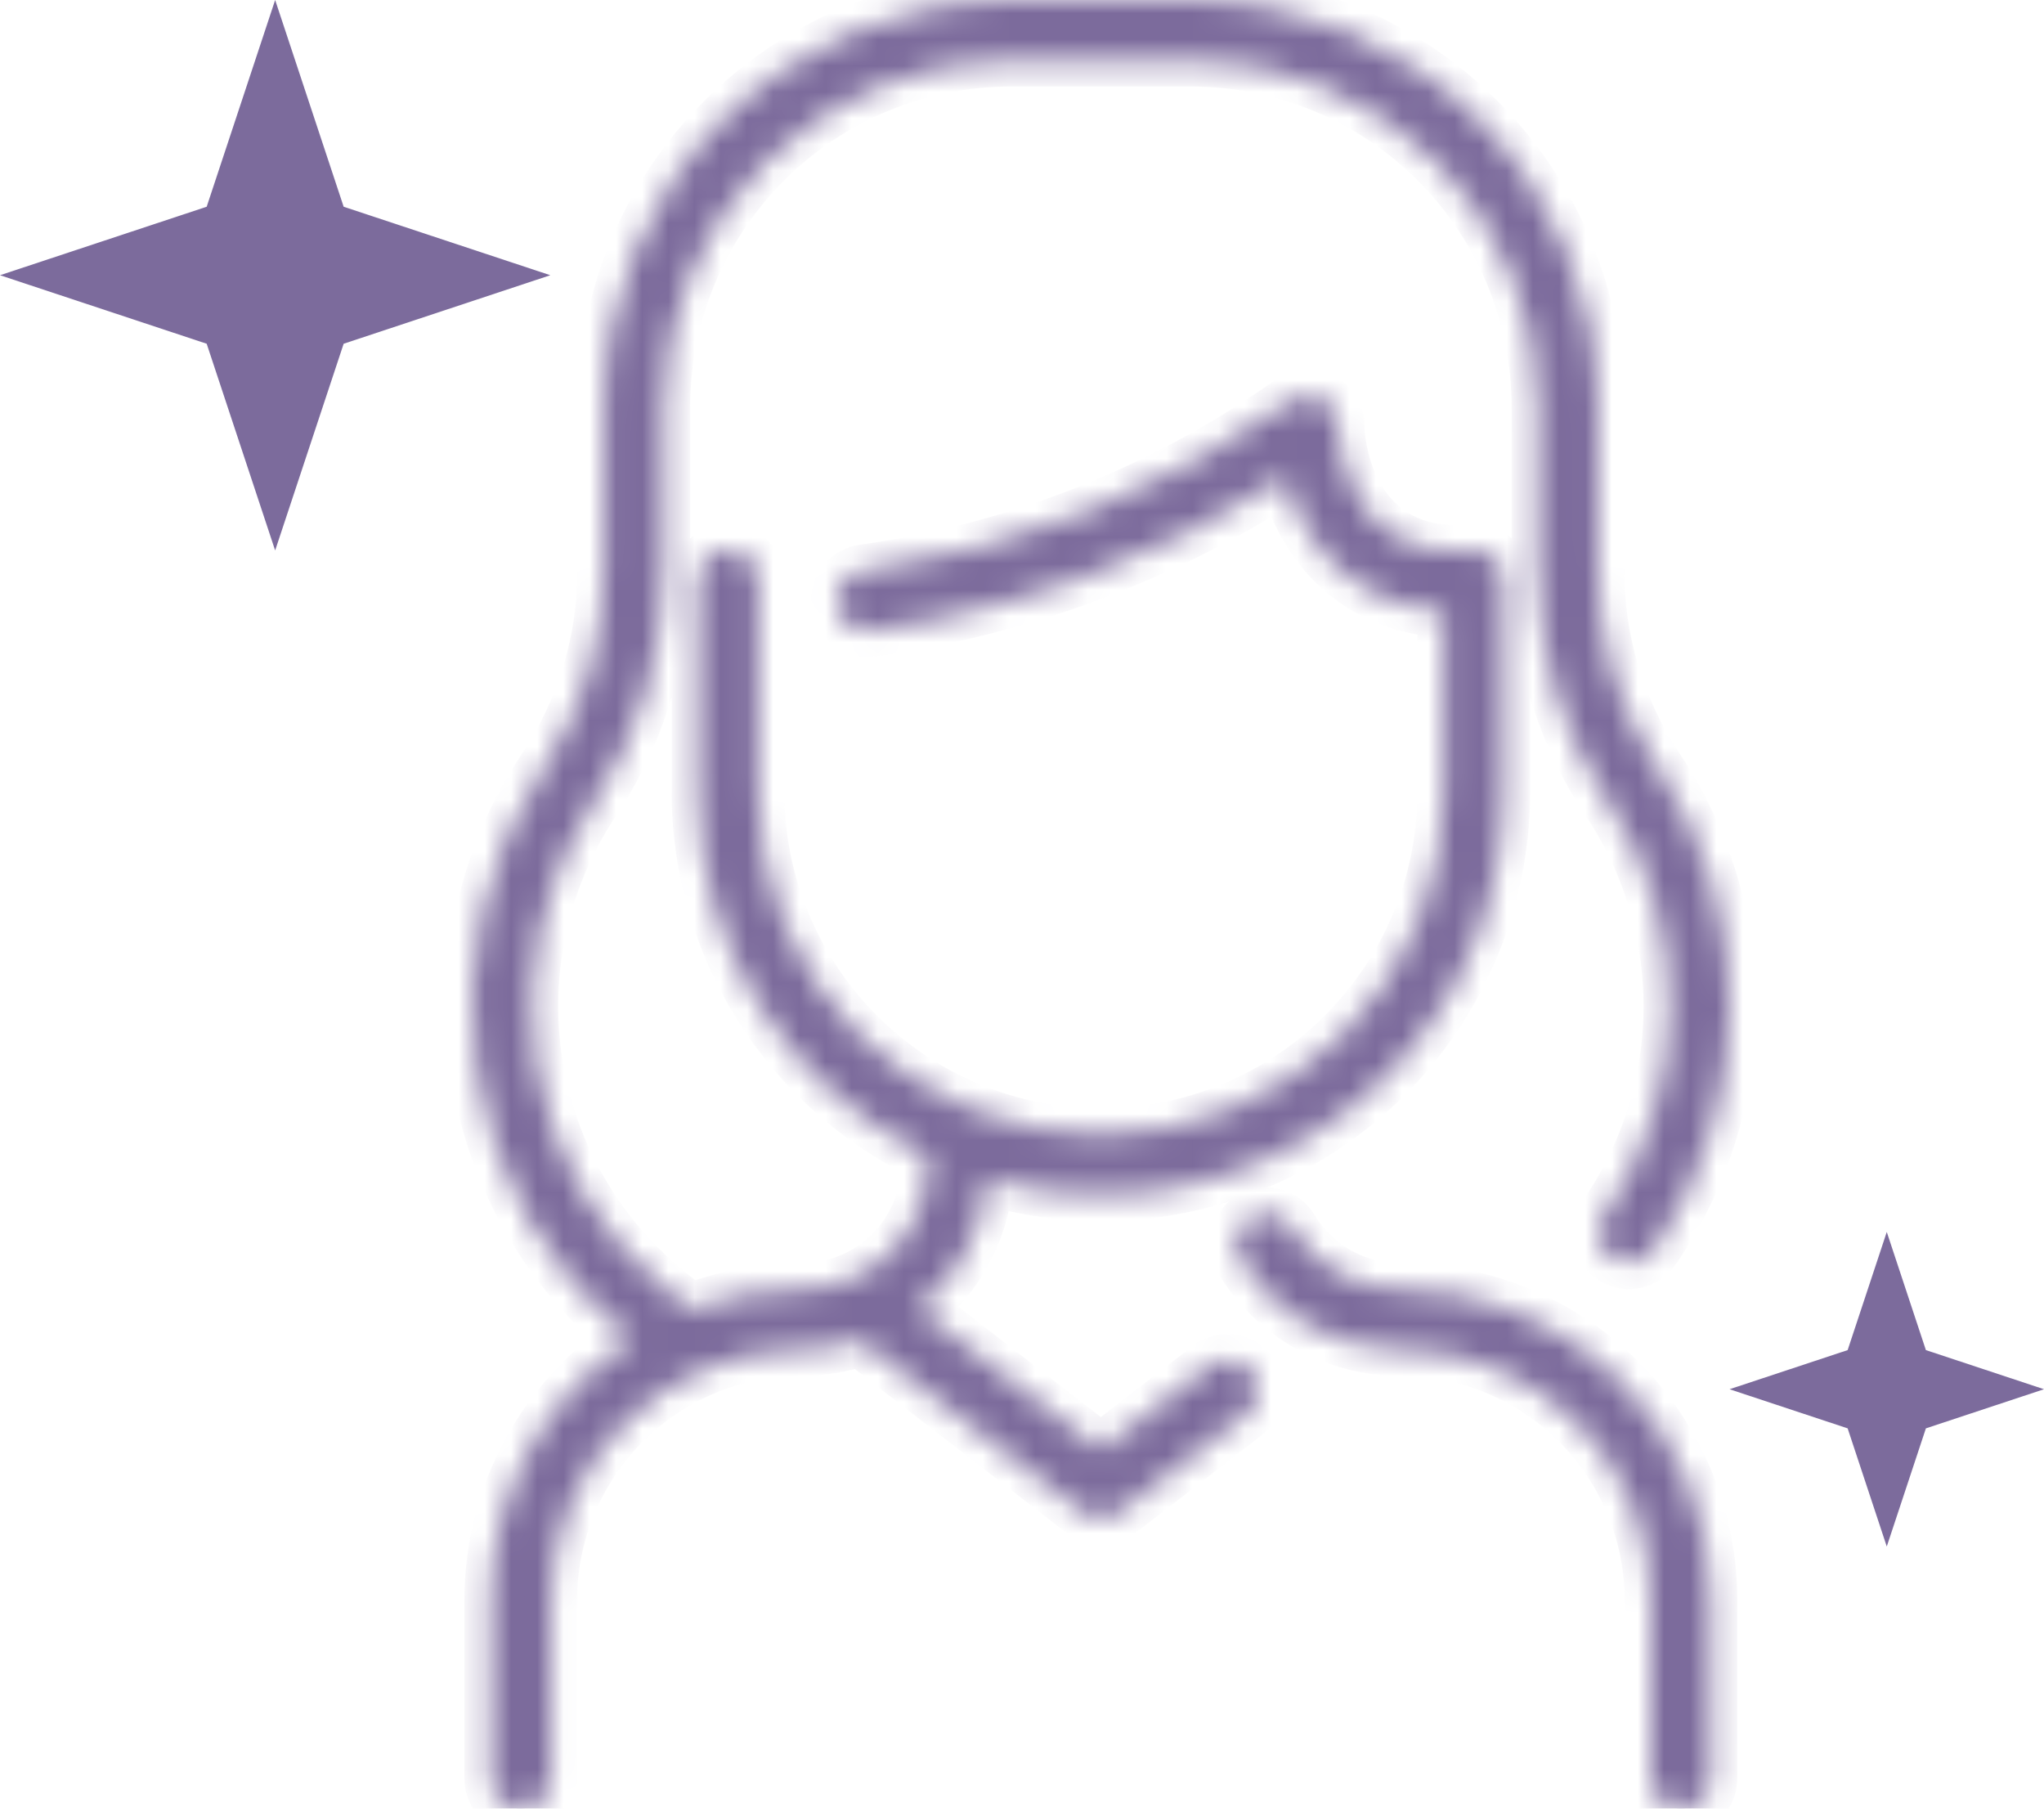
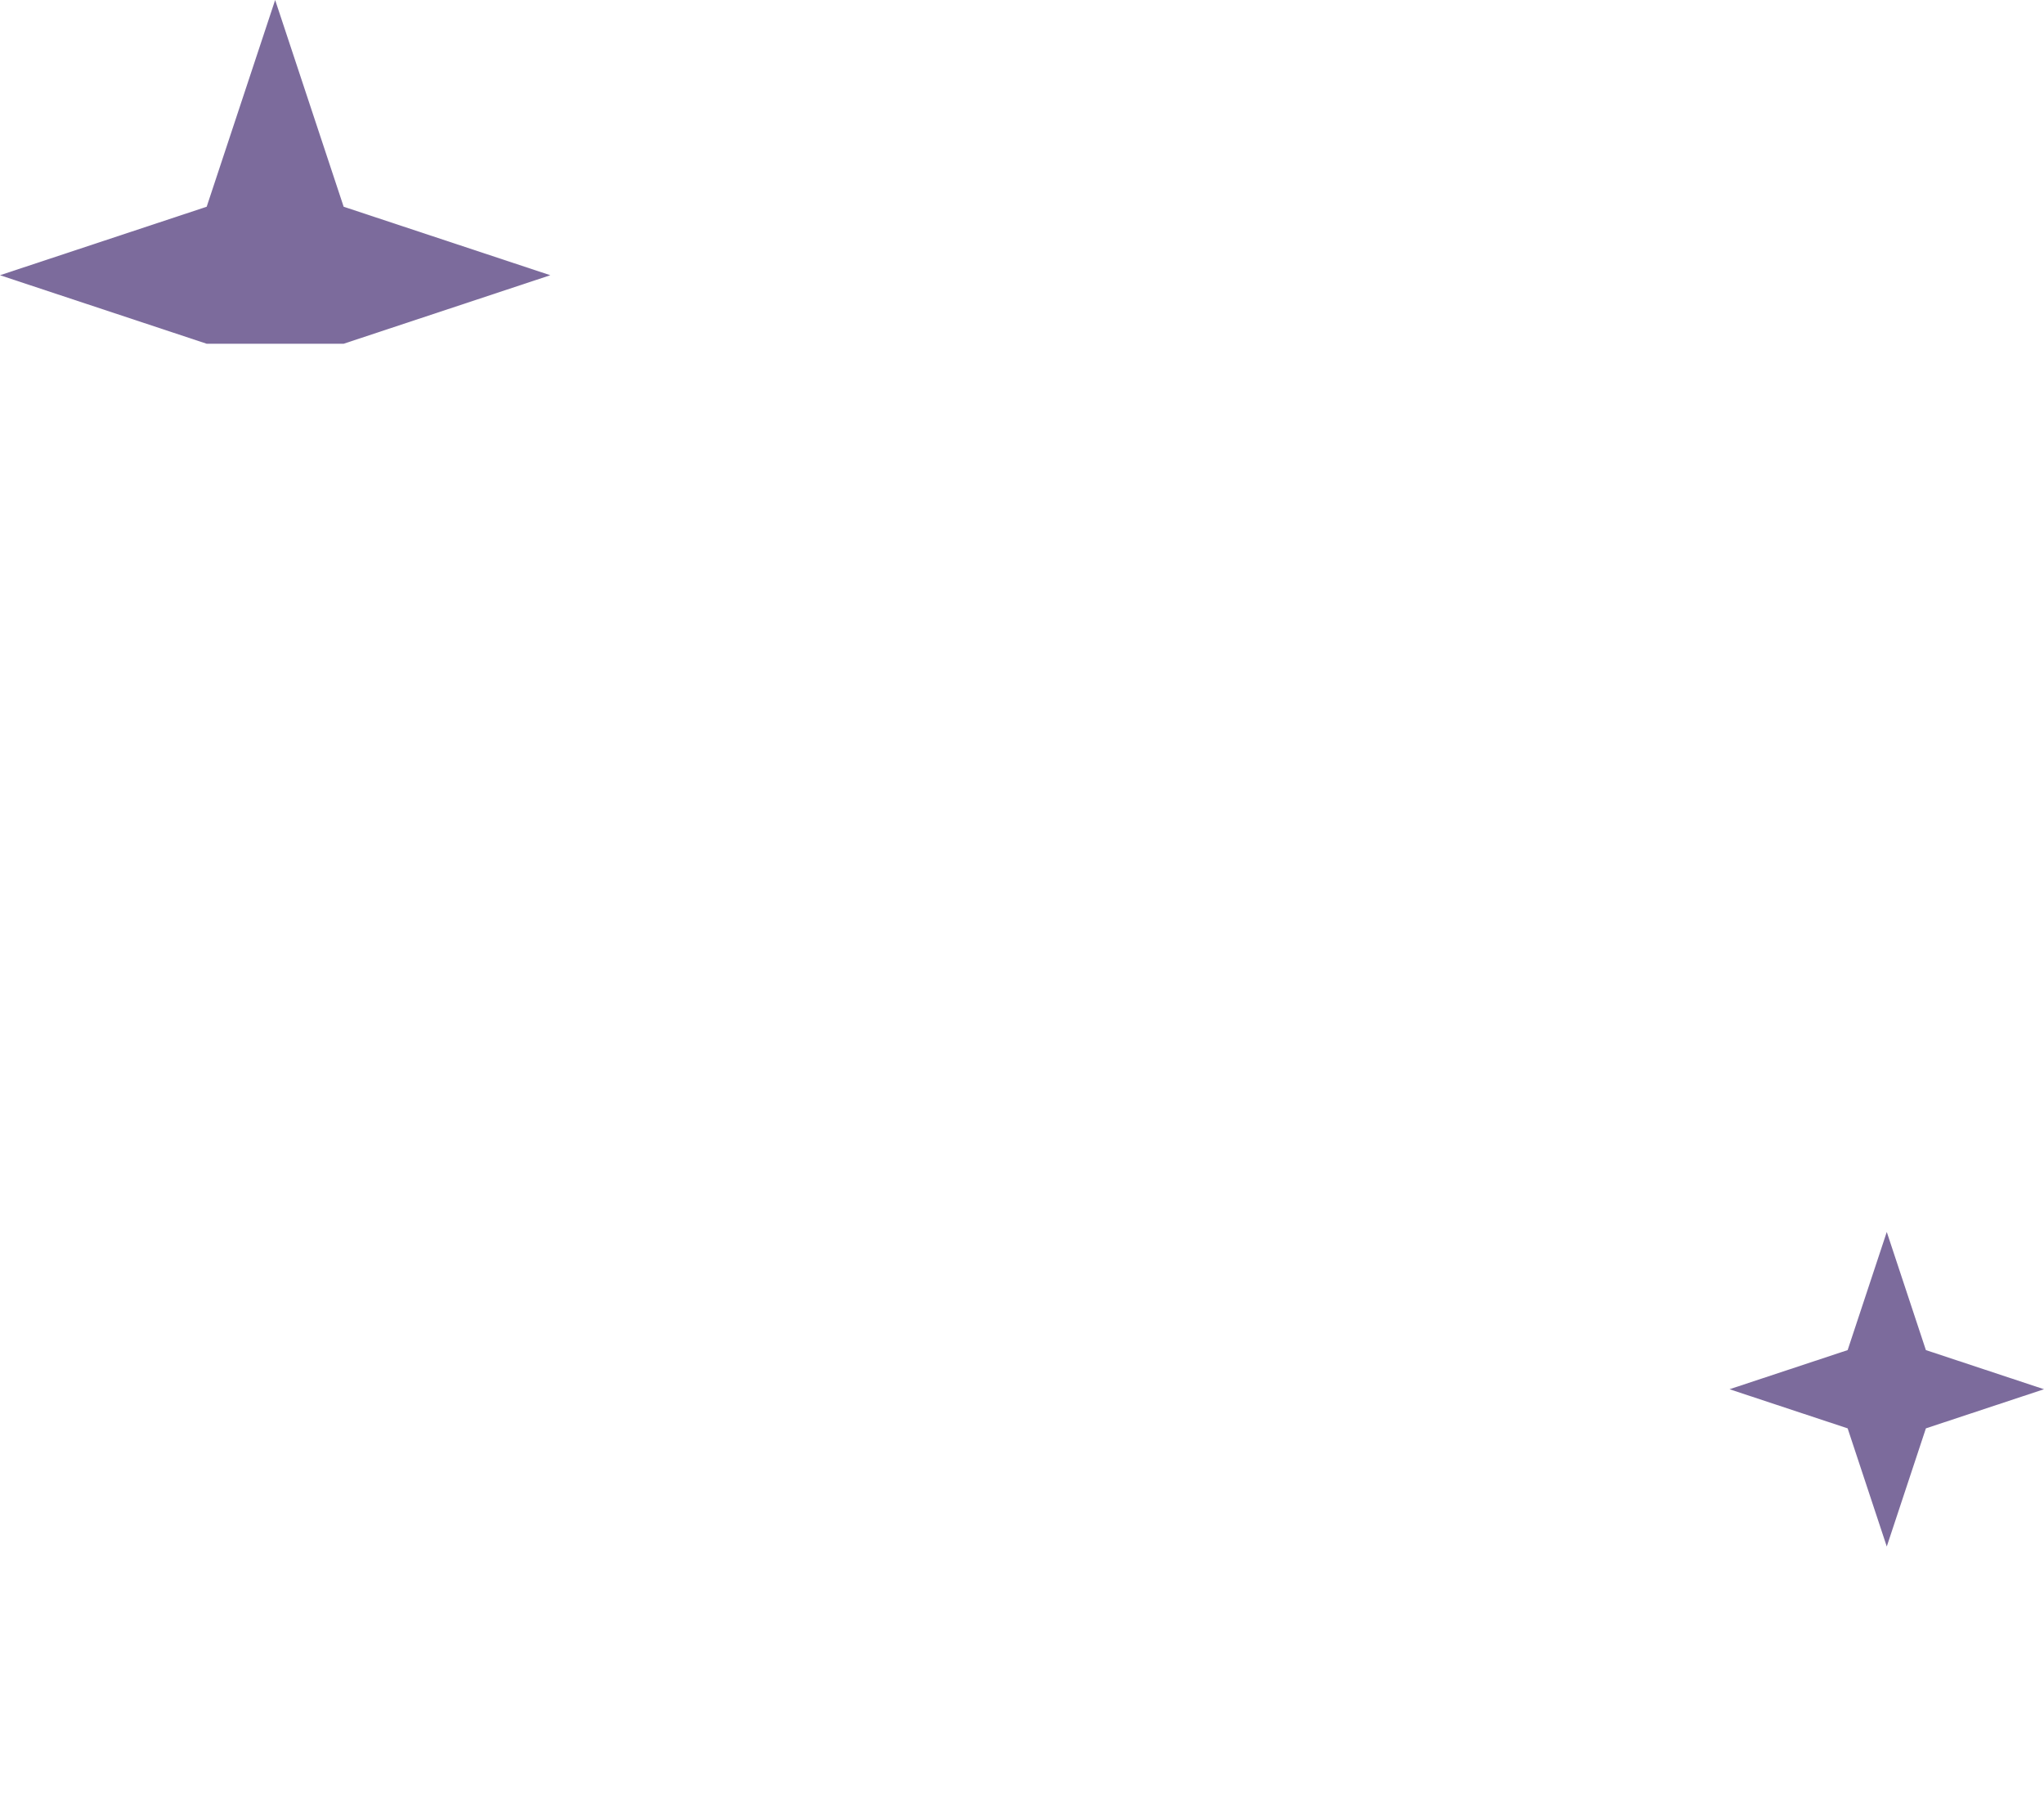
<svg xmlns="http://www.w3.org/2000/svg" width="78" height="69" viewBox="0 0 78 69" fill="none">
  <mask id="path-1-inside-1_169_1553" fill="white">
    <path d="M65.297 61.056V67.85C65.297 68.155 65.176 68.448 64.961 68.663C64.745 68.879 64.452 69 64.147 69C63.842 69 63.55 68.879 63.334 68.663C63.119 68.448 62.997 68.155 62.997 67.85V61.056C62.998 59.8 62.751 58.555 62.27 57.394C61.789 56.232 61.085 55.177 60.196 54.288C59.307 53.4 58.252 52.695 57.091 52.214C55.929 51.733 54.685 51.486 53.428 51.487C52.207 51.492 51.005 51.181 49.941 50.583C48.876 49.985 47.984 49.121 47.353 48.076C47.27 47.947 47.213 47.802 47.186 47.651C47.16 47.5 47.164 47.345 47.198 47.195C47.232 47.045 47.296 46.904 47.386 46.779C47.476 46.655 47.59 46.549 47.721 46.469C47.852 46.389 47.998 46.337 48.15 46.314C48.302 46.291 48.457 46.3 48.605 46.338C48.754 46.376 48.894 46.444 49.016 46.537C49.138 46.63 49.24 46.746 49.317 46.88C49.744 47.587 50.348 48.171 51.068 48.575C51.789 48.98 52.602 49.191 53.428 49.187C54.987 49.186 56.531 49.493 57.971 50.089C59.411 50.685 60.72 51.559 61.823 52.662C62.925 53.764 63.799 55.073 64.395 56.513C64.992 57.954 65.298 59.497 65.297 61.056ZM46.111 52.153L42.01 55.327L35.037 49.929C35.793 49.326 36.418 48.575 36.872 47.721C37.325 46.866 37.598 45.928 37.673 44.964C39.967 45.638 42.386 45.768 44.738 45.344C47.091 44.92 49.312 43.953 51.226 42.521C53.14 41.088 54.694 39.23 55.764 37.092C56.834 34.954 57.391 32.597 57.391 30.206C57.391 30.116 57.391 22.156 57.391 22.064C57.375 21.779 57.251 21.509 57.045 21.311C56.829 21.102 56.541 20.986 56.241 20.988C56.044 20.988 54.627 21.268 53.24 20.434C51.083 19.132 51.066 16.28 51.066 16.251C51.068 16.04 51.01 15.832 50.901 15.651C50.792 15.47 50.635 15.322 50.448 15.224C50.26 15.126 50.05 15.082 49.839 15.097C49.628 15.111 49.425 15.183 49.252 15.305C44.413 18.735 38.821 20.953 32.947 21.774C32.657 21.812 32.394 21.959 32.209 22.185C32.024 22.411 31.932 22.698 31.951 22.989C31.97 23.28 32.099 23.553 32.312 23.753C32.525 23.952 32.806 24.064 33.097 24.064C33.279 24.064 37.007 23.608 41.247 22.069C43.983 21.075 46.602 19.782 49.054 18.212C49.902 21.391 52.278 23.161 55.091 23.321V30.206C55.091 33.676 53.713 37.003 51.26 39.456C48.806 41.909 45.479 43.287 42.01 43.287C38.541 43.287 35.213 41.909 32.76 39.456C30.307 37.003 28.929 33.676 28.929 30.206V22.137C28.929 21.832 28.808 21.54 28.592 21.324C28.376 21.109 28.084 20.988 27.779 20.988C27.474 20.988 27.181 21.109 26.965 21.324C26.75 21.54 26.629 21.832 26.629 22.137V30.206C26.631 33.112 27.456 35.958 29.008 38.415C30.559 40.872 32.775 42.84 35.397 44.091V44.394C35.397 45.025 35.273 45.649 35.031 46.231C34.789 46.813 34.435 47.342 33.989 47.787C33.542 48.233 33.013 48.585 32.43 48.825C31.847 49.066 31.222 49.188 30.592 49.187C29.141 49.186 27.703 49.451 26.348 49.969L25.605 49.378C22.848 47.186 21.016 44.038 20.47 40.558C19.925 37.078 20.707 33.52 22.661 30.59C24.407 27.975 25.338 24.9 25.335 21.755V15.525C25.339 12.019 26.733 8.657 29.213 6.178C31.692 3.698 35.054 2.304 38.56 2.3H45.46C48.966 2.304 52.328 3.698 54.807 6.178C57.286 8.657 58.681 12.019 58.685 15.525V21.754C58.677 24.892 59.603 27.961 61.346 30.571C62.911 32.911 63.737 35.667 63.717 38.482C63.697 41.297 62.832 44.041 61.234 46.358C61.144 46.482 61.081 46.623 61.046 46.772C61.012 46.921 61.008 47.075 61.034 47.226C61.06 47.377 61.116 47.521 61.198 47.65C61.281 47.779 61.388 47.89 61.514 47.977C61.64 48.063 61.782 48.124 61.932 48.155C62.082 48.187 62.236 48.188 62.386 48.159C62.536 48.129 62.679 48.071 62.806 47.986C62.934 47.9 63.042 47.791 63.127 47.663C64.987 44.967 65.994 41.774 66.017 38.498C66.04 35.223 65.079 32.016 63.258 29.293C61.769 27.061 60.978 24.437 60.985 21.754V15.525C60.98 11.409 59.343 7.463 56.433 4.552C53.522 1.642 49.576 0.005 45.46 0H38.56C34.444 0.005 30.498 1.642 27.587 4.552C24.677 7.463 23.04 11.409 23.035 15.525V21.754C23.038 24.445 22.241 27.077 20.746 29.315C18.481 32.711 17.569 36.832 18.19 40.867C18.811 44.902 20.919 48.559 24.1 51.117C22.446 52.194 21.088 53.668 20.149 55.404C19.209 57.14 18.719 59.083 18.722 61.056V67.85C18.722 68.155 18.844 68.448 19.059 68.663C19.275 68.879 19.567 69 19.872 69C20.177 69 20.47 68.879 20.686 68.663C20.901 68.448 21.022 68.155 21.022 67.85V61.056C21.022 59.8 21.269 58.555 21.75 57.394C22.23 56.232 22.935 55.177 23.824 54.288C24.713 53.4 25.768 52.695 26.929 52.214C28.09 51.733 29.335 51.486 30.592 51.487C31.352 51.487 32.108 51.366 32.83 51.128L41.311 57.691C41.513 57.847 41.761 57.932 42.016 57.932C42.271 57.932 42.519 57.847 42.72 57.691L47.524 53.971C47.647 53.88 47.751 53.765 47.83 53.633C47.908 53.502 47.959 53.356 47.98 53.204C48.001 53.052 47.992 52.898 47.953 52.75C47.913 52.602 47.844 52.463 47.751 52.342C47.657 52.221 47.54 52.119 47.406 52.044C47.273 51.969 47.126 51.921 46.974 51.903C46.821 51.886 46.667 51.899 46.52 51.941C46.373 51.984 46.236 52.056 46.117 52.153H46.111Z" />
  </mask>
-   <path d="M65.297 61.056V67.85C65.297 68.155 65.176 68.448 64.961 68.663C64.745 68.879 64.452 69 64.147 69C63.842 69 63.55 68.879 63.334 68.663C63.119 68.448 62.997 68.155 62.997 67.85V61.056C62.998 59.8 62.751 58.555 62.27 57.394C61.789 56.232 61.085 55.177 60.196 54.288C59.307 53.4 58.252 52.695 57.091 52.214C55.929 51.733 54.685 51.486 53.428 51.487C52.207 51.492 51.005 51.181 49.941 50.583C48.876 49.985 47.984 49.121 47.353 48.076C47.27 47.947 47.213 47.802 47.186 47.651C47.16 47.5 47.164 47.345 47.198 47.195C47.232 47.045 47.296 46.904 47.386 46.779C47.476 46.655 47.59 46.549 47.721 46.469C47.852 46.389 47.998 46.337 48.15 46.314C48.302 46.291 48.457 46.3 48.605 46.338C48.754 46.376 48.894 46.444 49.016 46.537C49.138 46.63 49.24 46.746 49.317 46.88C49.744 47.587 50.348 48.171 51.068 48.575C51.789 48.98 52.602 49.191 53.428 49.187C54.987 49.186 56.531 49.493 57.971 50.089C59.411 50.685 60.72 51.559 61.823 52.662C62.925 53.764 63.799 55.073 64.395 56.513C64.992 57.954 65.298 59.497 65.297 61.056ZM46.111 52.153L42.01 55.327L35.037 49.929C35.793 49.326 36.418 48.575 36.872 47.721C37.325 46.866 37.598 45.928 37.673 44.964C39.967 45.638 42.386 45.768 44.738 45.344C47.091 44.92 49.312 43.953 51.226 42.521C53.14 41.088 54.694 39.23 55.764 37.092C56.834 34.954 57.391 32.597 57.391 30.206C57.391 30.116 57.391 22.156 57.391 22.064C57.375 21.779 57.251 21.509 57.045 21.311C56.829 21.102 56.541 20.986 56.241 20.988C56.044 20.988 54.627 21.268 53.24 20.434C51.083 19.132 51.066 16.28 51.066 16.251C51.068 16.04 51.01 15.832 50.901 15.651C50.792 15.47 50.635 15.322 50.448 15.224C50.26 15.126 50.05 15.082 49.839 15.097C49.628 15.111 49.425 15.183 49.252 15.305C44.413 18.735 38.821 20.953 32.947 21.774C32.657 21.812 32.394 21.959 32.209 22.185C32.024 22.411 31.932 22.698 31.951 22.989C31.97 23.28 32.099 23.553 32.312 23.753C32.525 23.952 32.806 24.064 33.097 24.064C33.279 24.064 37.007 23.608 41.247 22.069C43.983 21.075 46.602 19.782 49.054 18.212C49.902 21.391 52.278 23.161 55.091 23.321V30.206C55.091 33.676 53.713 37.003 51.26 39.456C48.806 41.909 45.479 43.287 42.01 43.287C38.541 43.287 35.213 41.909 32.76 39.456C30.307 37.003 28.929 33.676 28.929 30.206V22.137C28.929 21.832 28.808 21.54 28.592 21.324C28.376 21.109 28.084 20.988 27.779 20.988C27.474 20.988 27.181 21.109 26.965 21.324C26.75 21.54 26.629 21.832 26.629 22.137V30.206C26.631 33.112 27.456 35.958 29.008 38.415C30.559 40.872 32.775 42.84 35.397 44.091V44.394C35.397 45.025 35.273 45.649 35.031 46.231C34.789 46.813 34.435 47.342 33.989 47.787C33.542 48.233 33.013 48.585 32.43 48.825C31.847 49.066 31.222 49.188 30.592 49.187C29.141 49.186 27.703 49.451 26.348 49.969L25.605 49.378C22.848 47.186 21.016 44.038 20.47 40.558C19.925 37.078 20.707 33.52 22.661 30.59C24.407 27.975 25.338 24.9 25.335 21.755V15.525C25.339 12.019 26.733 8.657 29.213 6.178C31.692 3.698 35.054 2.304 38.56 2.3H45.46C48.966 2.304 52.328 3.698 54.807 6.178C57.286 8.657 58.681 12.019 58.685 15.525V21.754C58.677 24.892 59.603 27.961 61.346 30.571C62.911 32.911 63.737 35.667 63.717 38.482C63.697 41.297 62.832 44.041 61.234 46.358C61.144 46.482 61.081 46.623 61.046 46.772C61.012 46.921 61.008 47.075 61.034 47.226C61.06 47.377 61.116 47.521 61.198 47.65C61.281 47.779 61.388 47.89 61.514 47.977C61.64 48.063 61.782 48.124 61.932 48.155C62.082 48.187 62.236 48.188 62.386 48.159C62.536 48.129 62.679 48.071 62.806 47.986C62.934 47.9 63.042 47.791 63.127 47.663C64.987 44.967 65.994 41.774 66.017 38.498C66.04 35.223 65.079 32.016 63.258 29.293C61.769 27.061 60.978 24.437 60.985 21.754V15.525C60.98 11.409 59.343 7.463 56.433 4.552C53.522 1.642 49.576 0.005 45.46 0H38.56C34.444 0.005 30.498 1.642 27.587 4.552C24.677 7.463 23.04 11.409 23.035 15.525V21.754C23.038 24.445 22.241 27.077 20.746 29.315C18.481 32.711 17.569 36.832 18.19 40.867C18.811 44.902 20.919 48.559 24.1 51.117C22.446 52.194 21.088 53.668 20.149 55.404C19.209 57.14 18.719 59.083 18.722 61.056V67.85C18.722 68.155 18.844 68.448 19.059 68.663C19.275 68.879 19.567 69 19.872 69C20.177 69 20.47 68.879 20.686 68.663C20.901 68.448 21.022 68.155 21.022 67.85V61.056C21.022 59.8 21.269 58.555 21.75 57.394C22.23 56.232 22.935 55.177 23.824 54.288C24.713 53.4 25.768 52.695 26.929 52.214C28.09 51.733 29.335 51.486 30.592 51.487C31.352 51.487 32.108 51.366 32.83 51.128L41.311 57.691C41.513 57.847 41.761 57.932 42.016 57.932C42.271 57.932 42.519 57.847 42.72 57.691L47.524 53.971C47.647 53.88 47.751 53.765 47.83 53.633C47.908 53.502 47.959 53.356 47.98 53.204C48.001 53.052 47.992 52.898 47.953 52.75C47.913 52.602 47.844 52.463 47.751 52.342C47.657 52.221 47.54 52.119 47.406 52.044C47.273 51.969 47.126 51.921 46.974 51.903C46.821 51.886 46.667 51.899 46.52 51.941C46.373 51.984 46.236 52.056 46.117 52.153H46.111Z" fill="#7C6B9C" stroke="#7C6B9C" stroke-width="2" mask="url(#path-1-inside-1_169_1553)" />
-   <path d="M10.5 0L13.114 7.887L21 10.5L13.114 13.114L10.5 21L7.887 13.114L0 10.5L7.887 7.887L10.5 0Z" fill="#7C6B9C" />
+   <path d="M10.5 0L13.114 7.887L21 10.5L13.114 13.114L7.887 13.114L0 10.5L7.887 7.887L10.5 0Z" fill="#7C6B9C" />
  <path d="M72 47L73.493 51.507L78 53L73.493 54.493L72 59L70.507 54.493L66 53L70.507 51.507L72 47Z" fill="#7C6B9C" />
</svg>